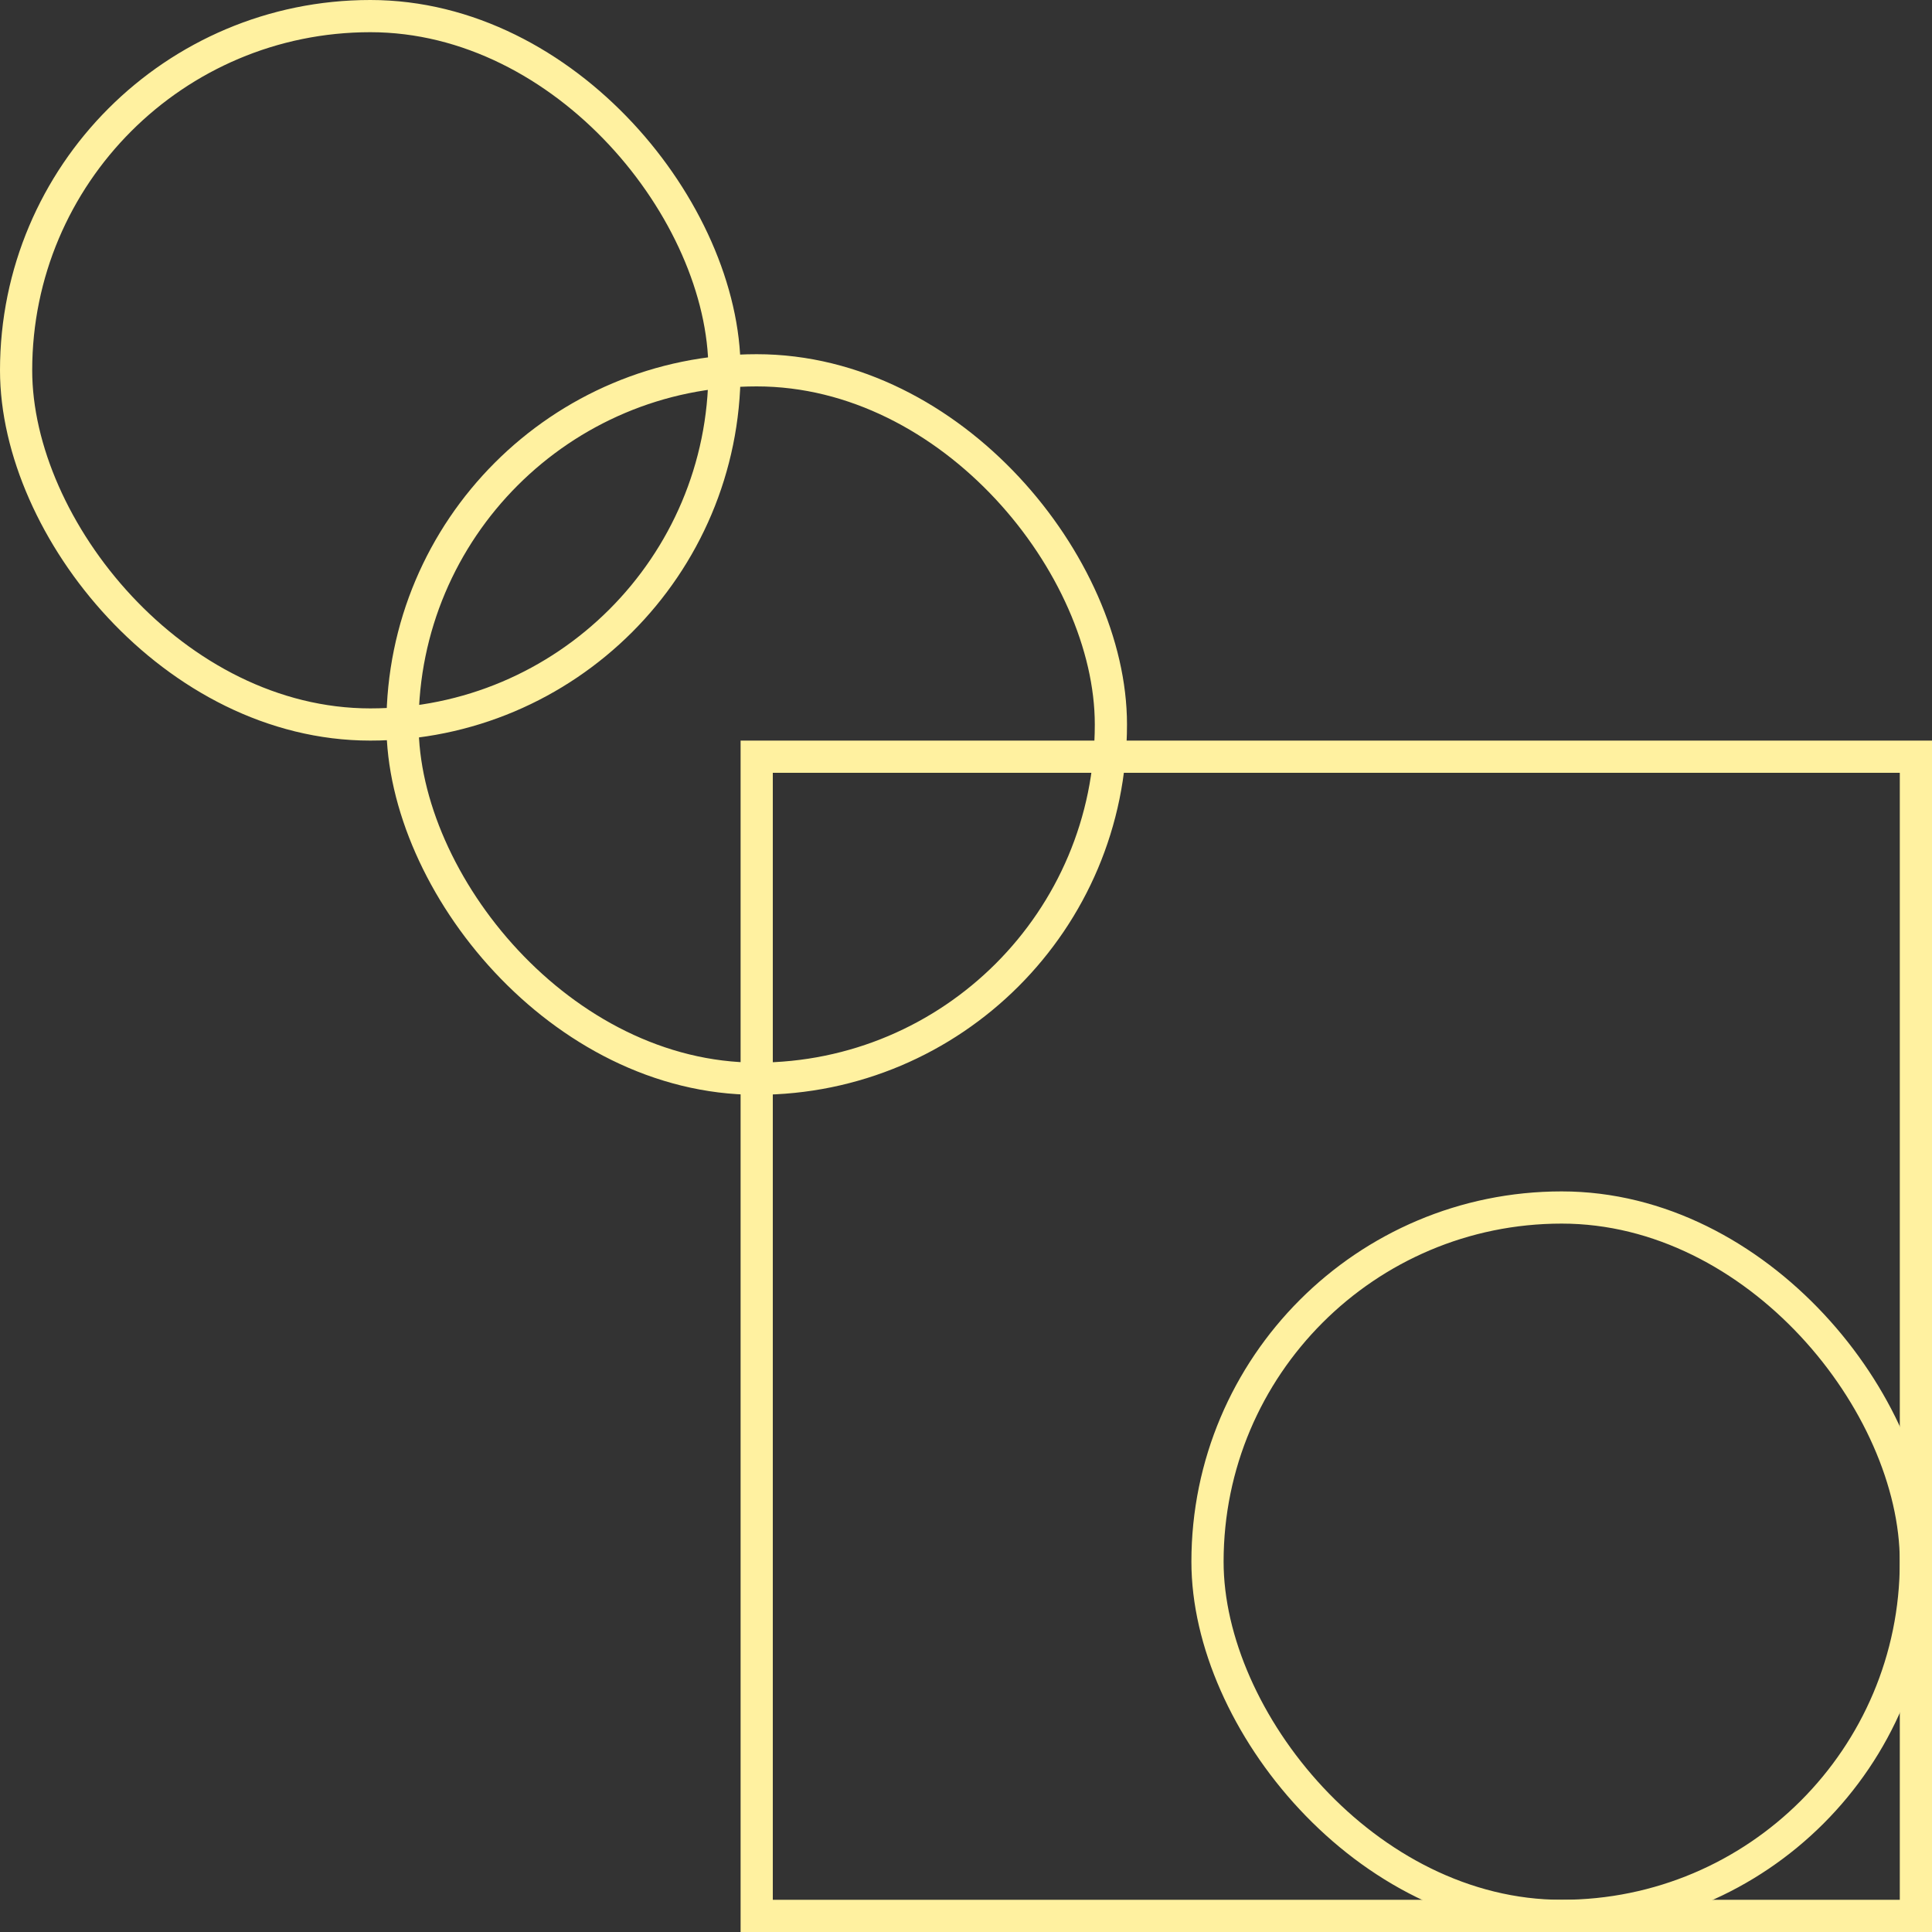
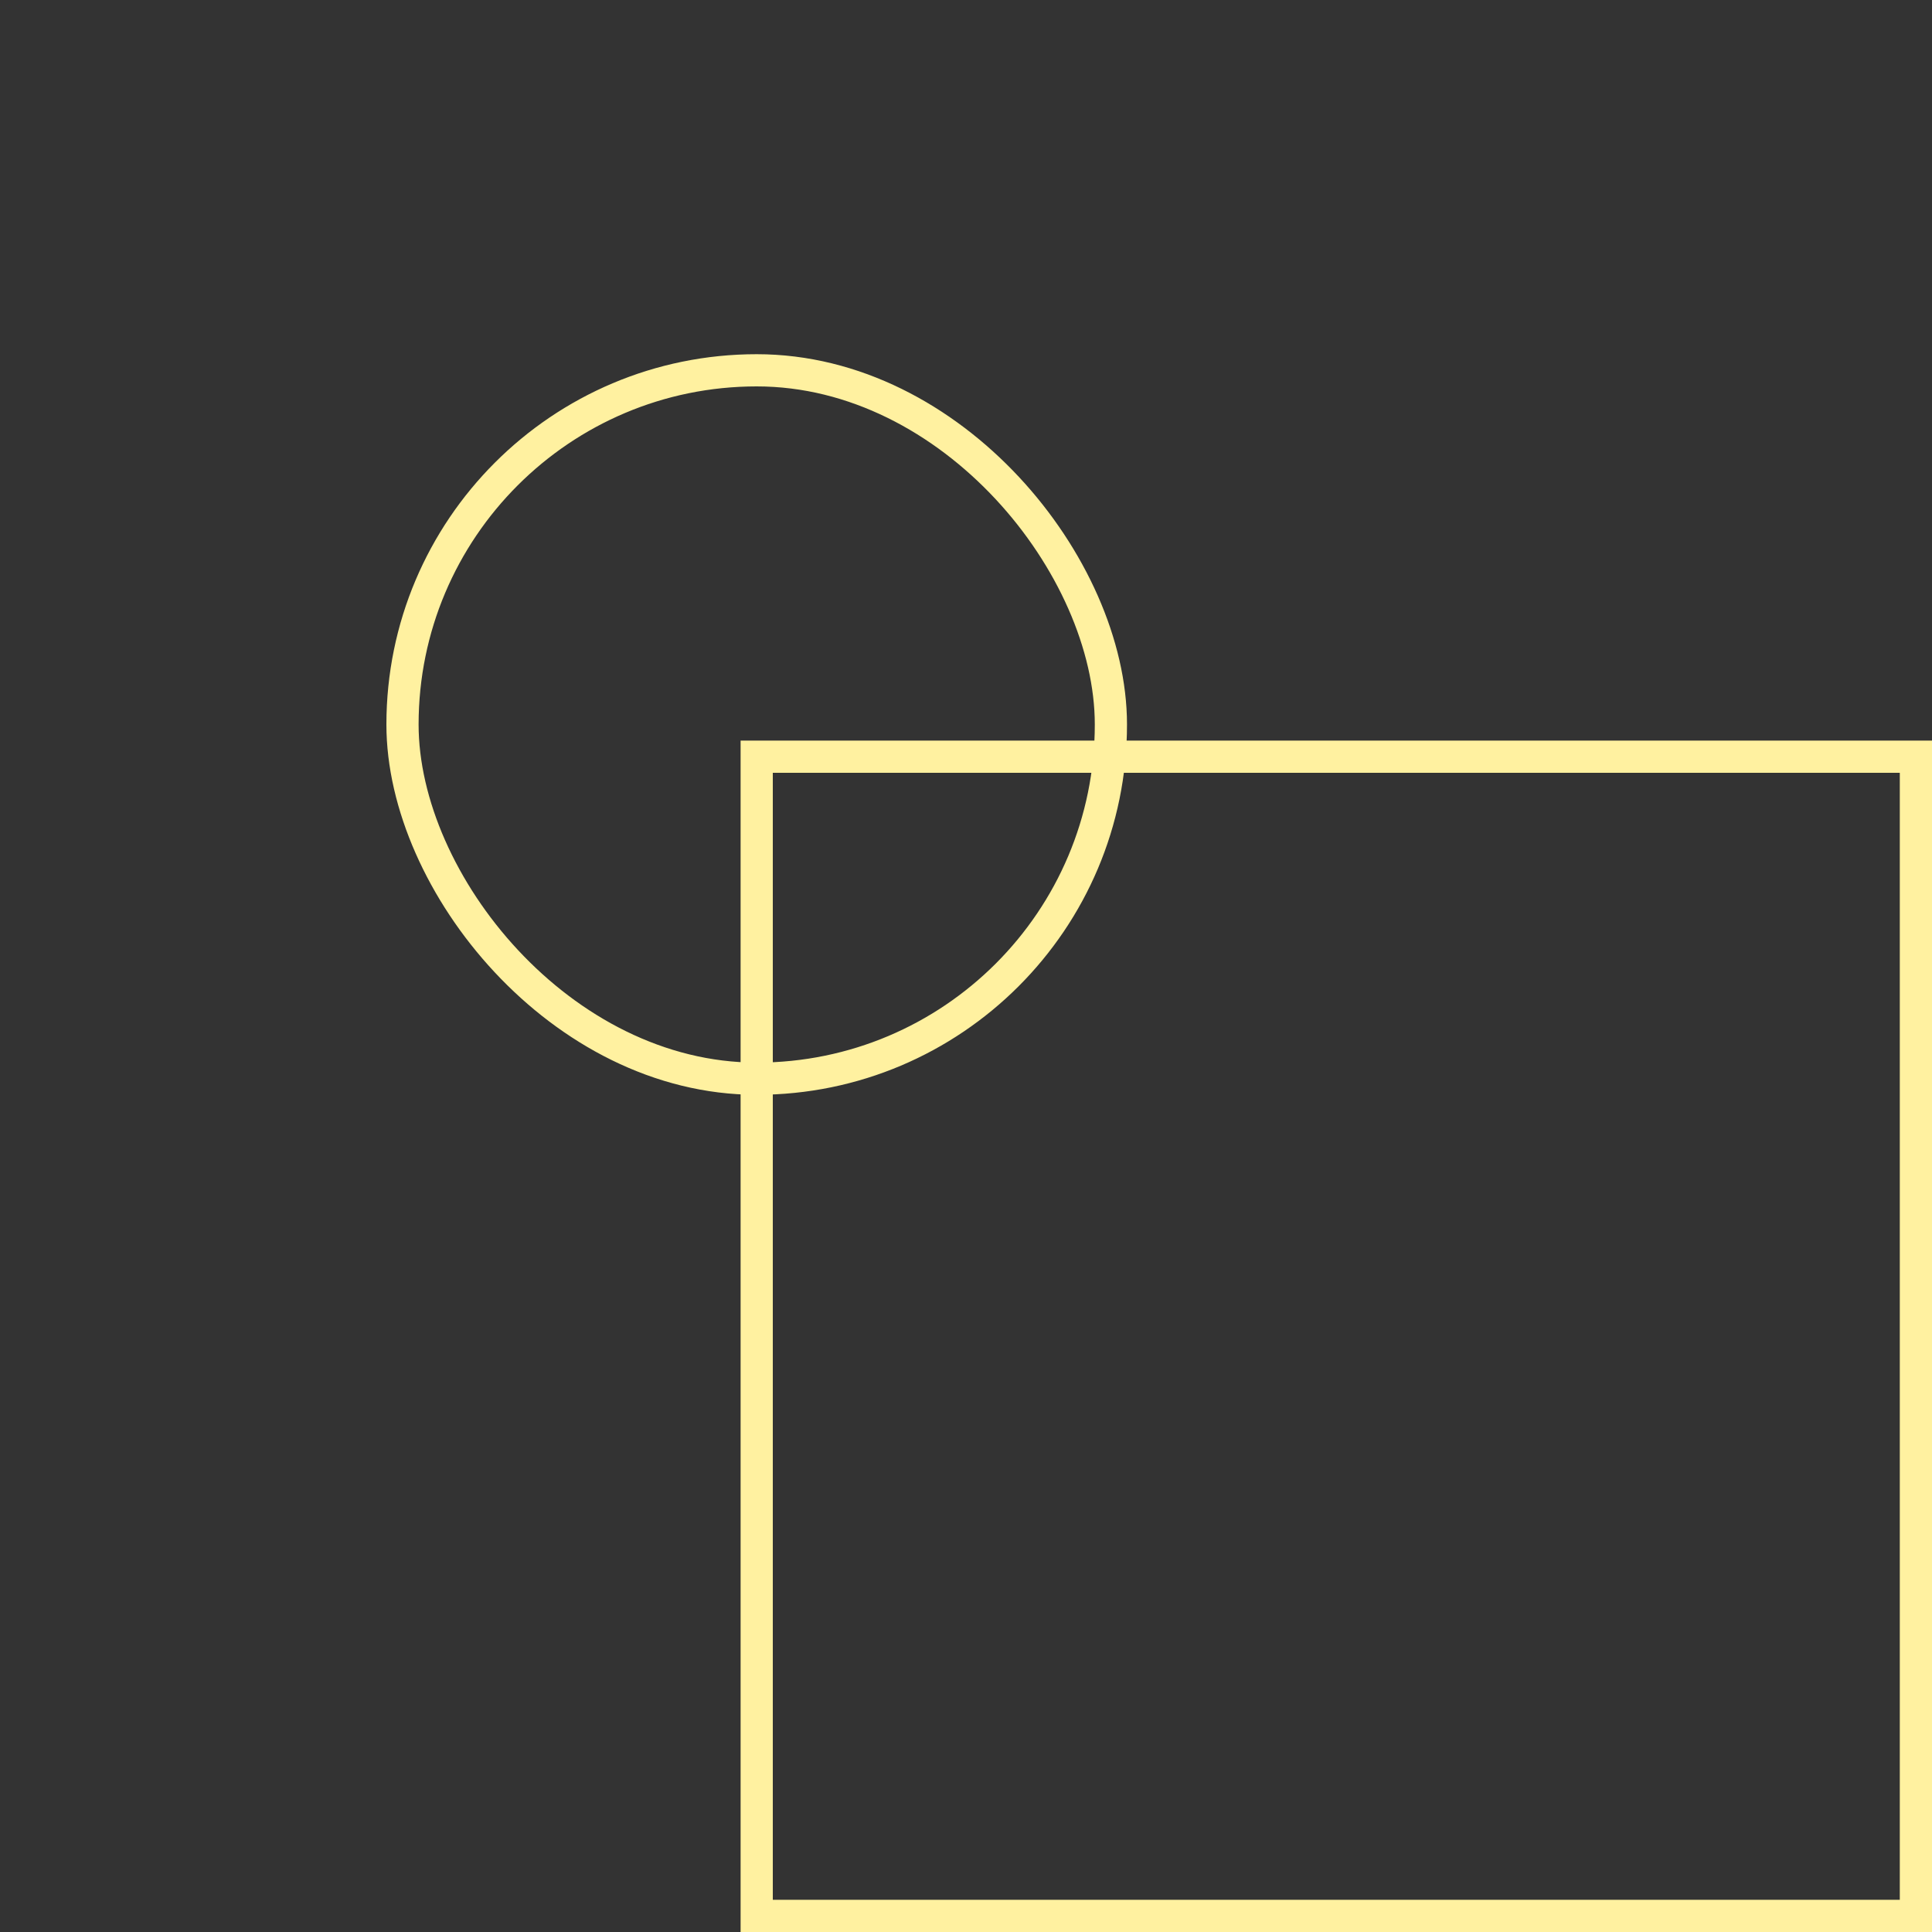
<svg xmlns="http://www.w3.org/2000/svg" width="60" height="60" viewBox="0 0 60 60" fill="none">
  <rect x="0" y="0" width="60" height="60" fill="#333333" stroke="none" />
  <g clip-path="url(#clip0_13468_13150)">
    <rect x="12.5" y="11.5" width="22" height="22" rx="11" stroke="#FFF1A0" />
-     <rect x="0.5" y="0.5" width="22" height="22" rx="11" stroke="#FFF1A0" />
    <rect x="23.5" y="23.5" width="36" height="36" stroke="#FFF1A0" />
-     <rect x="37.5" y="37.5" width="22" height="22" rx="11" stroke="#FFF1A0" />
  </g>
  <defs>
    <clipPath id="clip0_13468_13150">
      <rect width="60" height="60" fill="white" />
    </clipPath>
  </defs>
</svg>